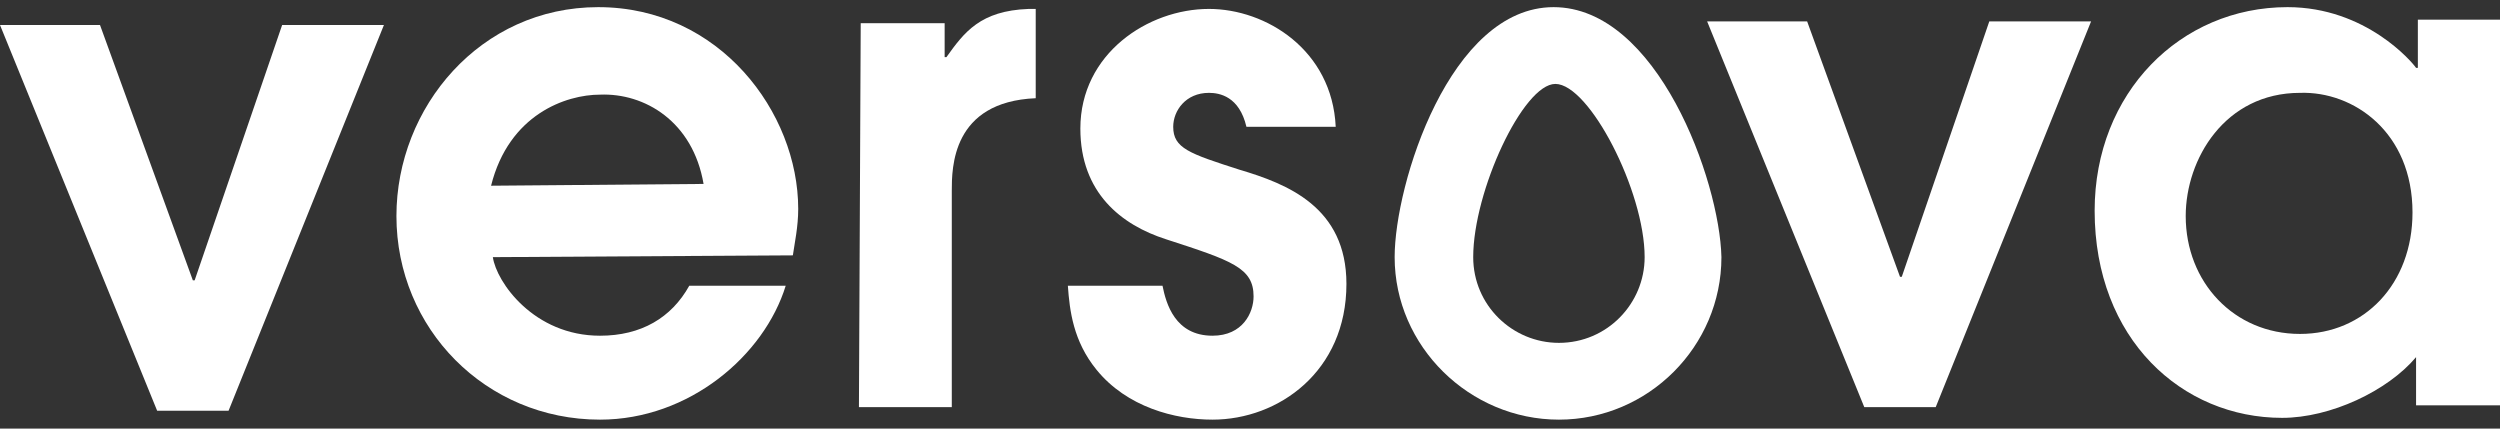
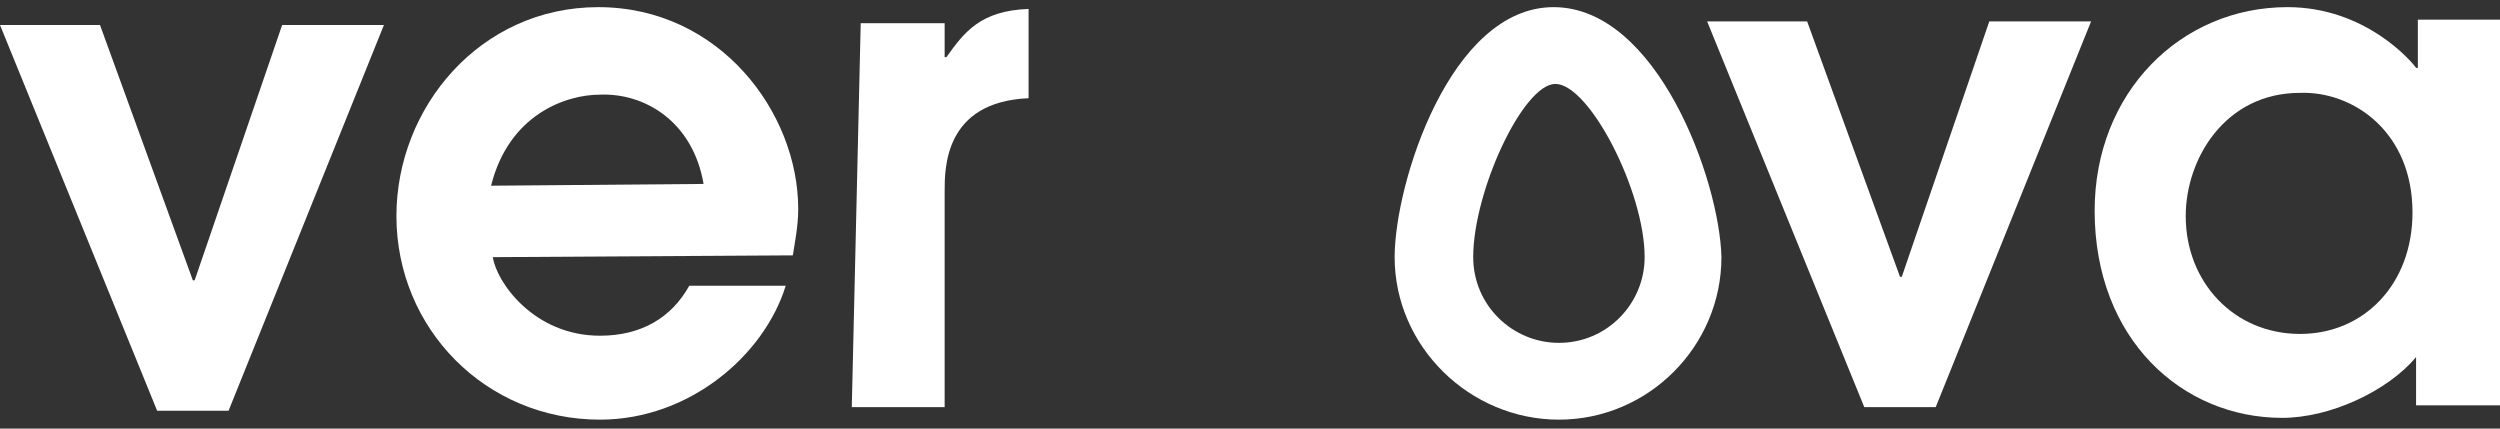
<svg xmlns="http://www.w3.org/2000/svg" version="1.1" id="Layer_1" x="0px" y="0px" width="140px" height="24px" viewBox="0 0 140 24" style="enable-background:new 0 0 140 24;" xml:space="preserve">
  <rect x="0" y="0" width="140" height="24" fill="#333333" stroke="none" />
  <style type="text/css">
	.st0{fill:#FFFFFF;}
</style>
  <g>
    <path class="st0" d="M0,1.4l5.6,0l5.2,14.3l0.1,0l4.9-14.3l5.7,0L12.8,23l-4,0L0,1.4z" />
    <path class="st0" d="M27.6,14.4c0.2,1.4,2.3,4.4,6,4.4c2.3,0,4-1,5-2.8l5.4,0c-1.2,3.9-5.4,7.5-10.4,7.5c-6.4,0-11.4-5.1-11.4-11.4   c0-6.1,4.7-11.7,11.3-11.7c6.8,0,11.2,5.9,11.2,11.3c0,1-0.2,1.9-0.3,2.6L27.6,14.4z M39.4,10.3c-0.6-3.5-3.3-5.1-5.8-5   c-1.9,0-5.1,1.1-6.1,5.1L39.4,10.3z" />
-     <path class="st0" d="M48.2,1.3l4.7,0l0,1.9l0.1,0c1-1.4,1.9-2.6,4.6-2.7l0.4,0l0,5c-4.7,0.2-4.7,3.9-4.7,5.2l0,12.1l-5.2,0   L48.2,1.3z" />
-     <path class="st0" d="M69.8,7.1c-0.4-1.7-1.5-1.9-2.1-1.9c-1.3,0-2,1-2,1.9c0,1.2,0.9,1.5,3.7,2.4c2.7,0.8,6,2.1,6,6.4   c0,4.9-3.8,7.6-7.5,7.6c-2.1,0-4.8-0.7-6.5-2.8c-1.3-1.6-1.5-3.3-1.6-4.7l5.3,0c0.2,1,0.7,2.8,2.8,2.8c1.7,0,2.3-1.3,2.3-2.2   c0-1.6-1.2-2-4.9-3.2c-2.5-0.8-4.8-2.6-4.8-6.2c0-4.2,3.8-6.7,7.2-6.7c3.2,0,6.9,2.3,7.1,6.6L69.8,7.1z" />
+     <path class="st0" d="M48.2,1.3l4.7,0l0,1.9l0.1,0c1-1.4,1.9-2.6,4.6-2.7l0,5c-4.7,0.2-4.7,3.9-4.7,5.2l0,12.1l-5.2,0   L48.2,1.3z" />
    <path class="st0" d="M95.6,1.2l5.6,0l5.2,14.3l0.1,0l4.9-14.3l5.7,0l-8.7,21.6l-4,0L95.6,1.2z" />
    <path class="st0" d="M140,22.7l-4.7,0l0-2.7c-1.6,1.9-4.8,3.4-7.5,3.4c-5.6,0-10.5-4.4-10.5-11.6c0-6.6,4.8-11.4,10.8-11.4   c4.4,0,7,3.1,7.2,3.4l0.1,0l0-2.7l4.7,0L140,22.7z M128.8,5.2c-4.2,0-6.4,3.7-6.4,6.9c0,3.7,2.7,6.6,6.4,6.6c3.6,0,6.3-2.8,6.3-6.8   C135.1,7.4,131.8,5.1,128.8,5.2z" />
  </g>
  <g>
    <g>
      <path class="st0" d="M87.3,23.5c-5,0-9.2-4.1-9.2-9.1c0-4.1,3.1-14,8.9-14c5.8,0,9.3,9.7,9.4,14C96.4,19.4,92.3,23.5,87.3,23.5z     M87.1,4.7c-1.8,0-4.6,6-4.6,9.7c0,2.7,2.2,4.8,4.8,4.8c2.7,0,4.8-2.2,4.8-4.8C92.1,10.7,89,4.7,87.1,4.7z" />
    </g>
  </g>
</svg>